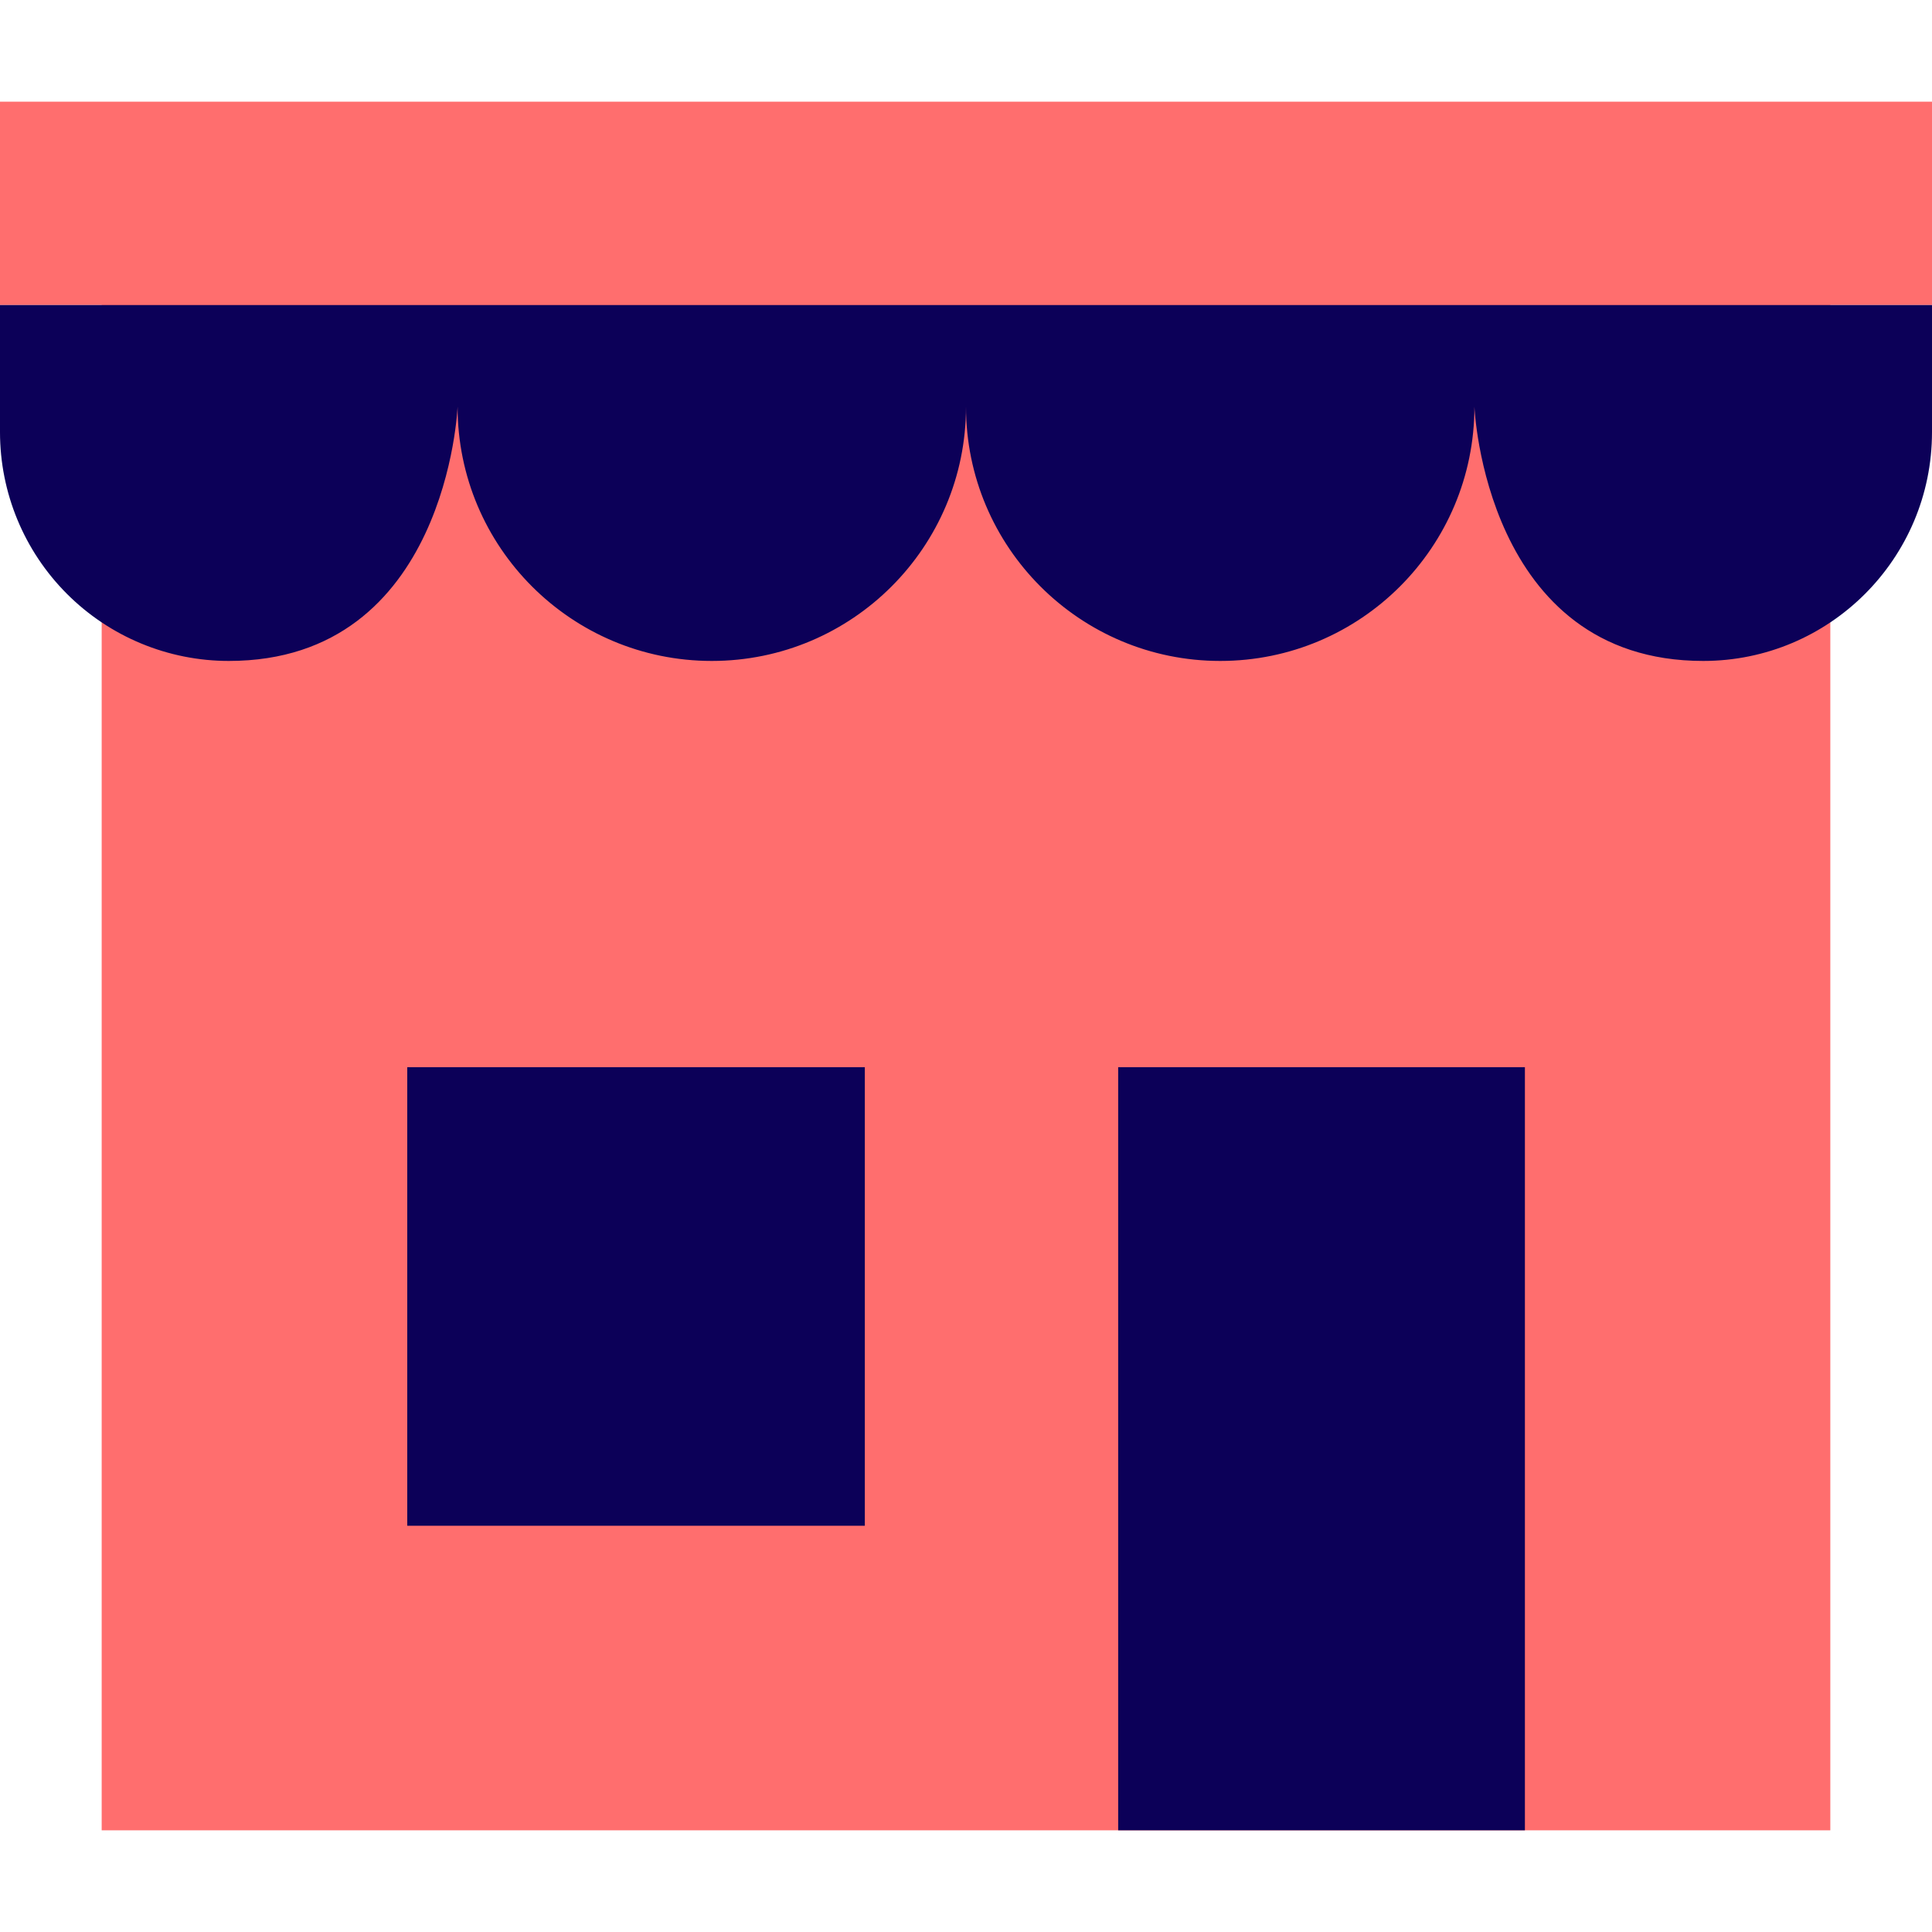
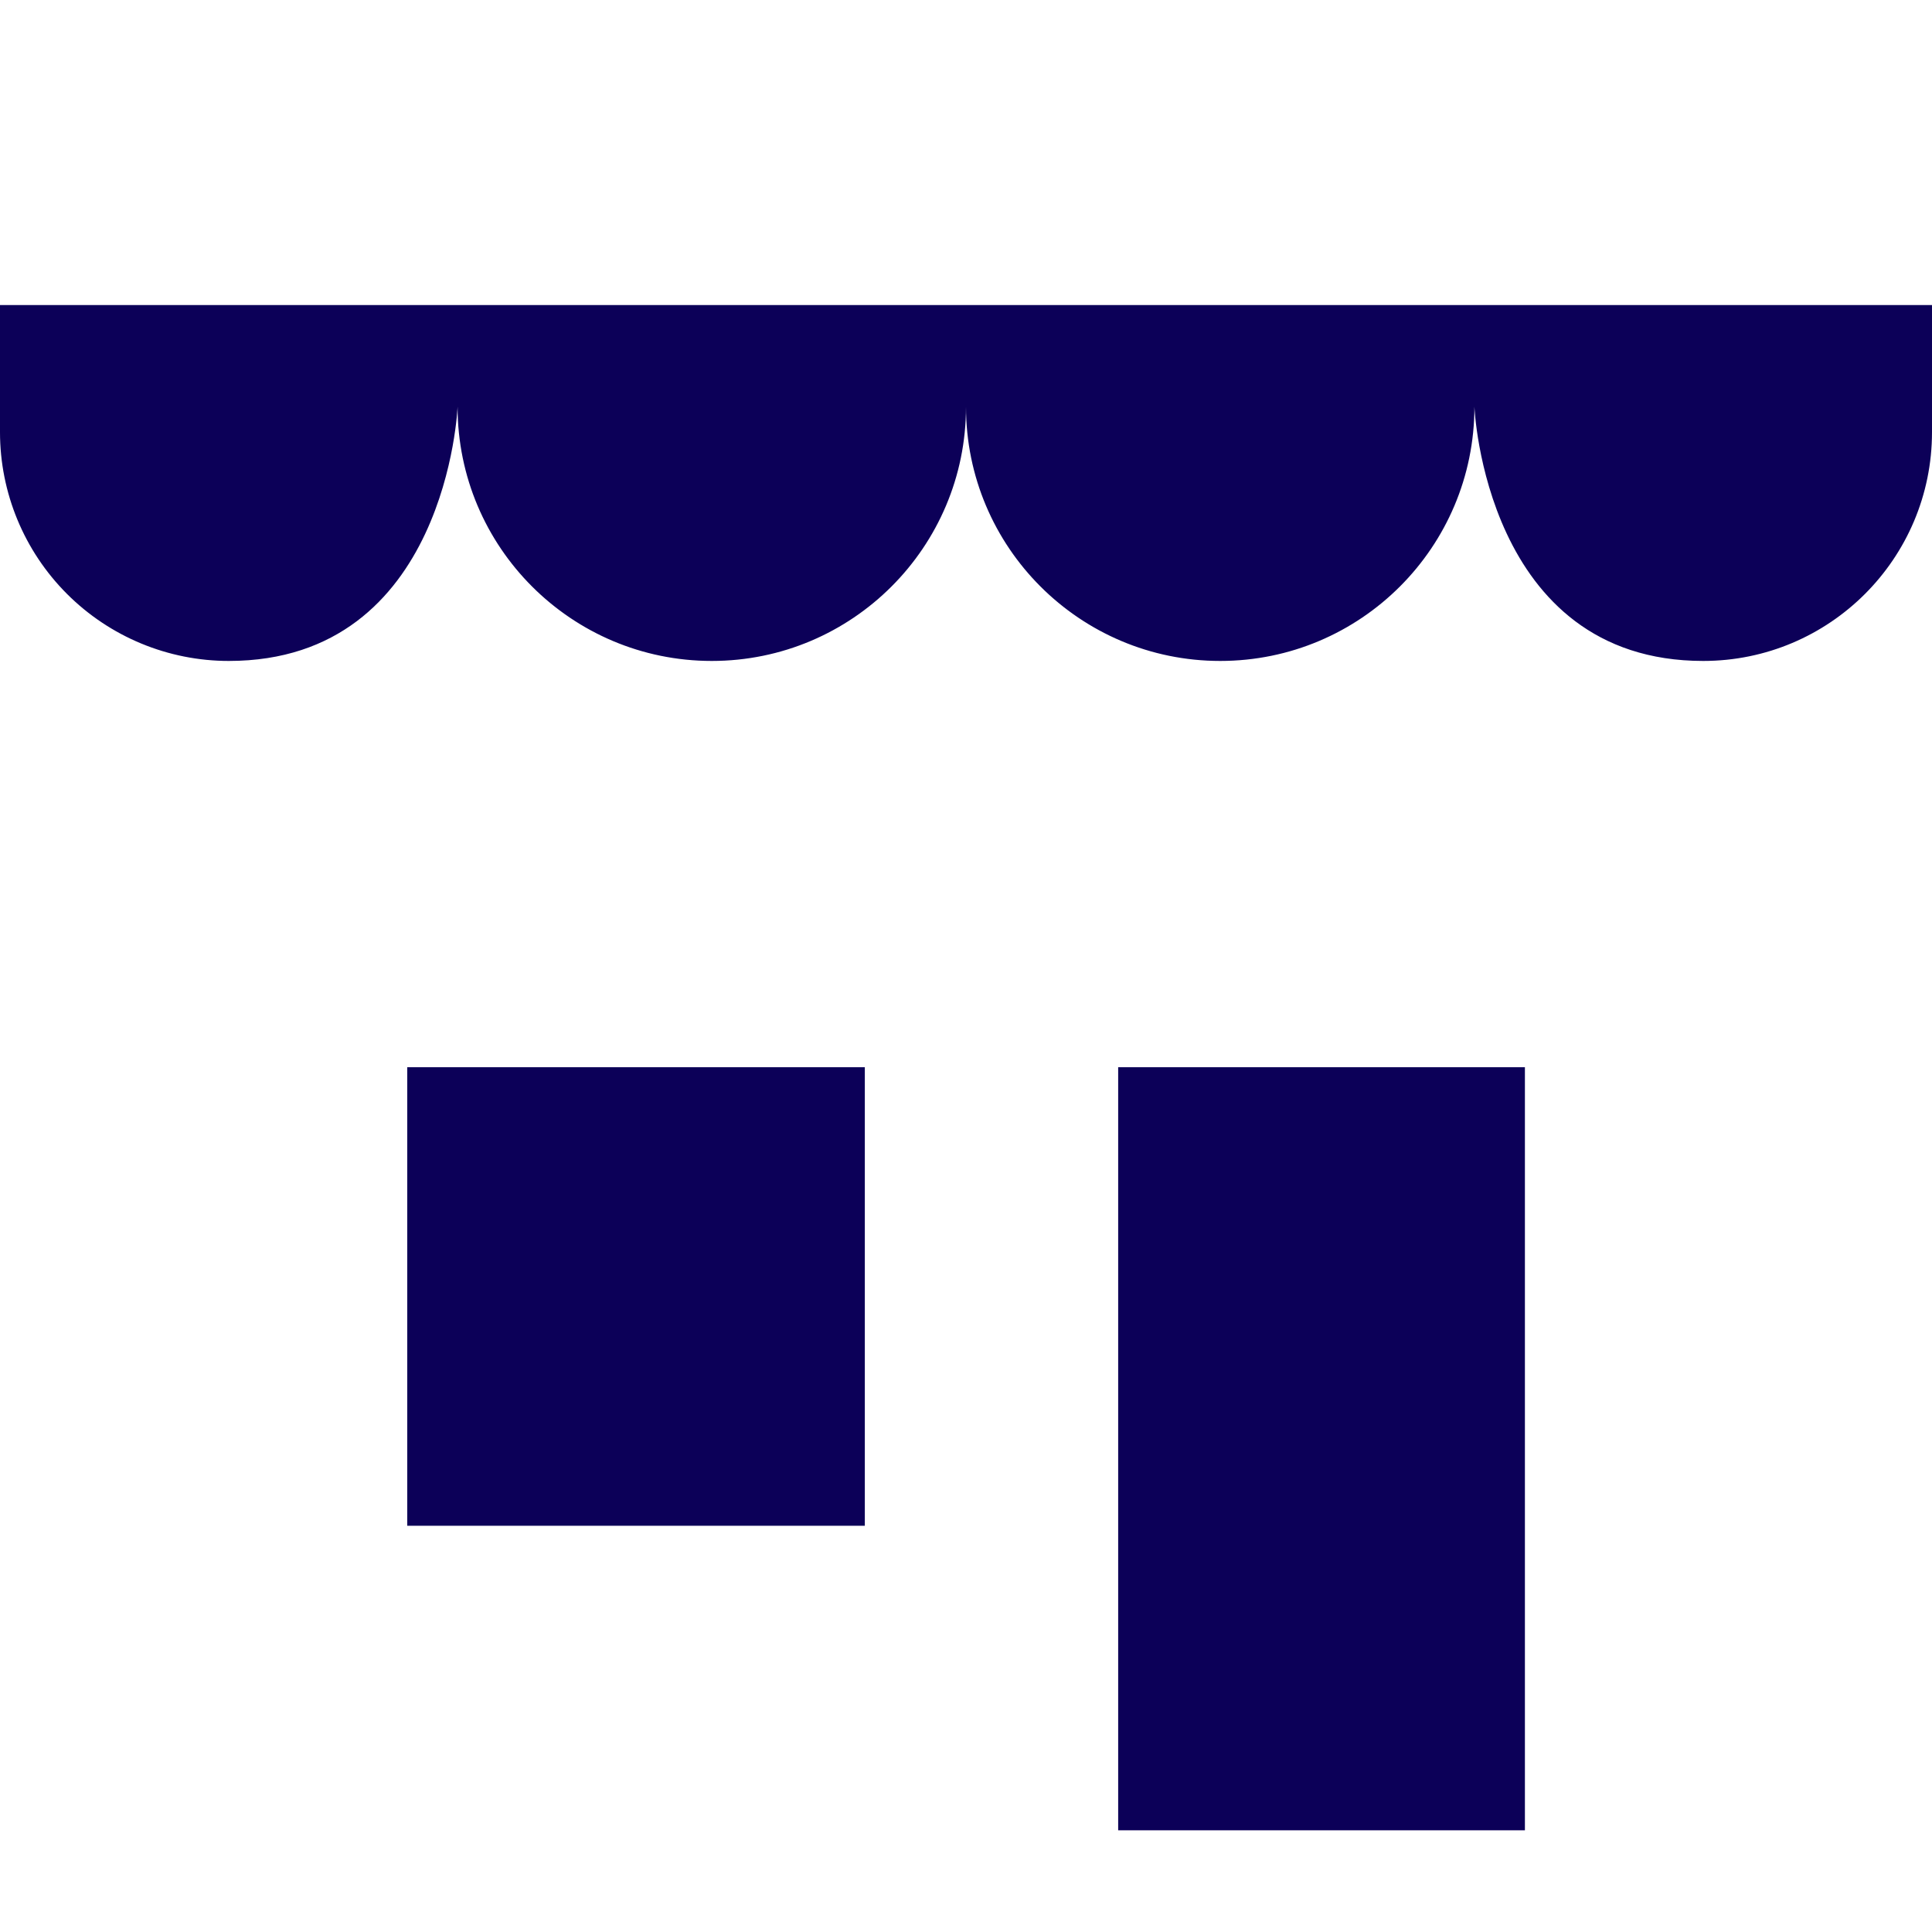
<svg xmlns="http://www.w3.org/2000/svg" width="800px" height="800px" viewBox="0 -2 38 38" version="1.1">
  <title>shop</title>
  <desc>Created with Sketch.</desc>
  <defs>

</defs>
  <g id="Vivid.JS" stroke="none" stroke-width="1" fill="none" fill-rule="evenodd">
    <g id="Vivid-Icons" transform="translate(-354, -254)">
      <g id="Icons" transform="translate(37, 169)">
        <g id="shop" transform="translate(312, 78)">
          <g transform="translate(5, 7)" id="Shape">
-             <polygon fill="#FF6E6E" points="36 4 36 34 2 34 2 4 0 4 0 0 38 0 38 4">
- 
- </polygon>
            <path d="M33.5,11 C29.2,11 29,6 29,6 C29,8.761 26.761,11 24,11 C21.239,11 19,8.761 19,6 C19,8.761 16.761,11 14,11 C11.239,11 9,8.761 9,6 C9,6 8.8,11 4.5,11 C3.307,11 2.162,10.526 1.318,9.682 C0.474,8.838 0,7.693 0,6.5 L0,4 L38,4 L38,6.5 C38,8.985 35.985,11 33.5,11 Z M17.01,28.01 L8.01,28.01 L8.01,18.99 L17.01,18.99 L17.01,28.01 Z M29.993,34 L21.993,34 L21.993,18.99 L29.993,18.99 L29.993,34 Z" fill="#0C0058">

</path>
          </g>
        </g>
      </g>
    </g>
  </g>
</svg>